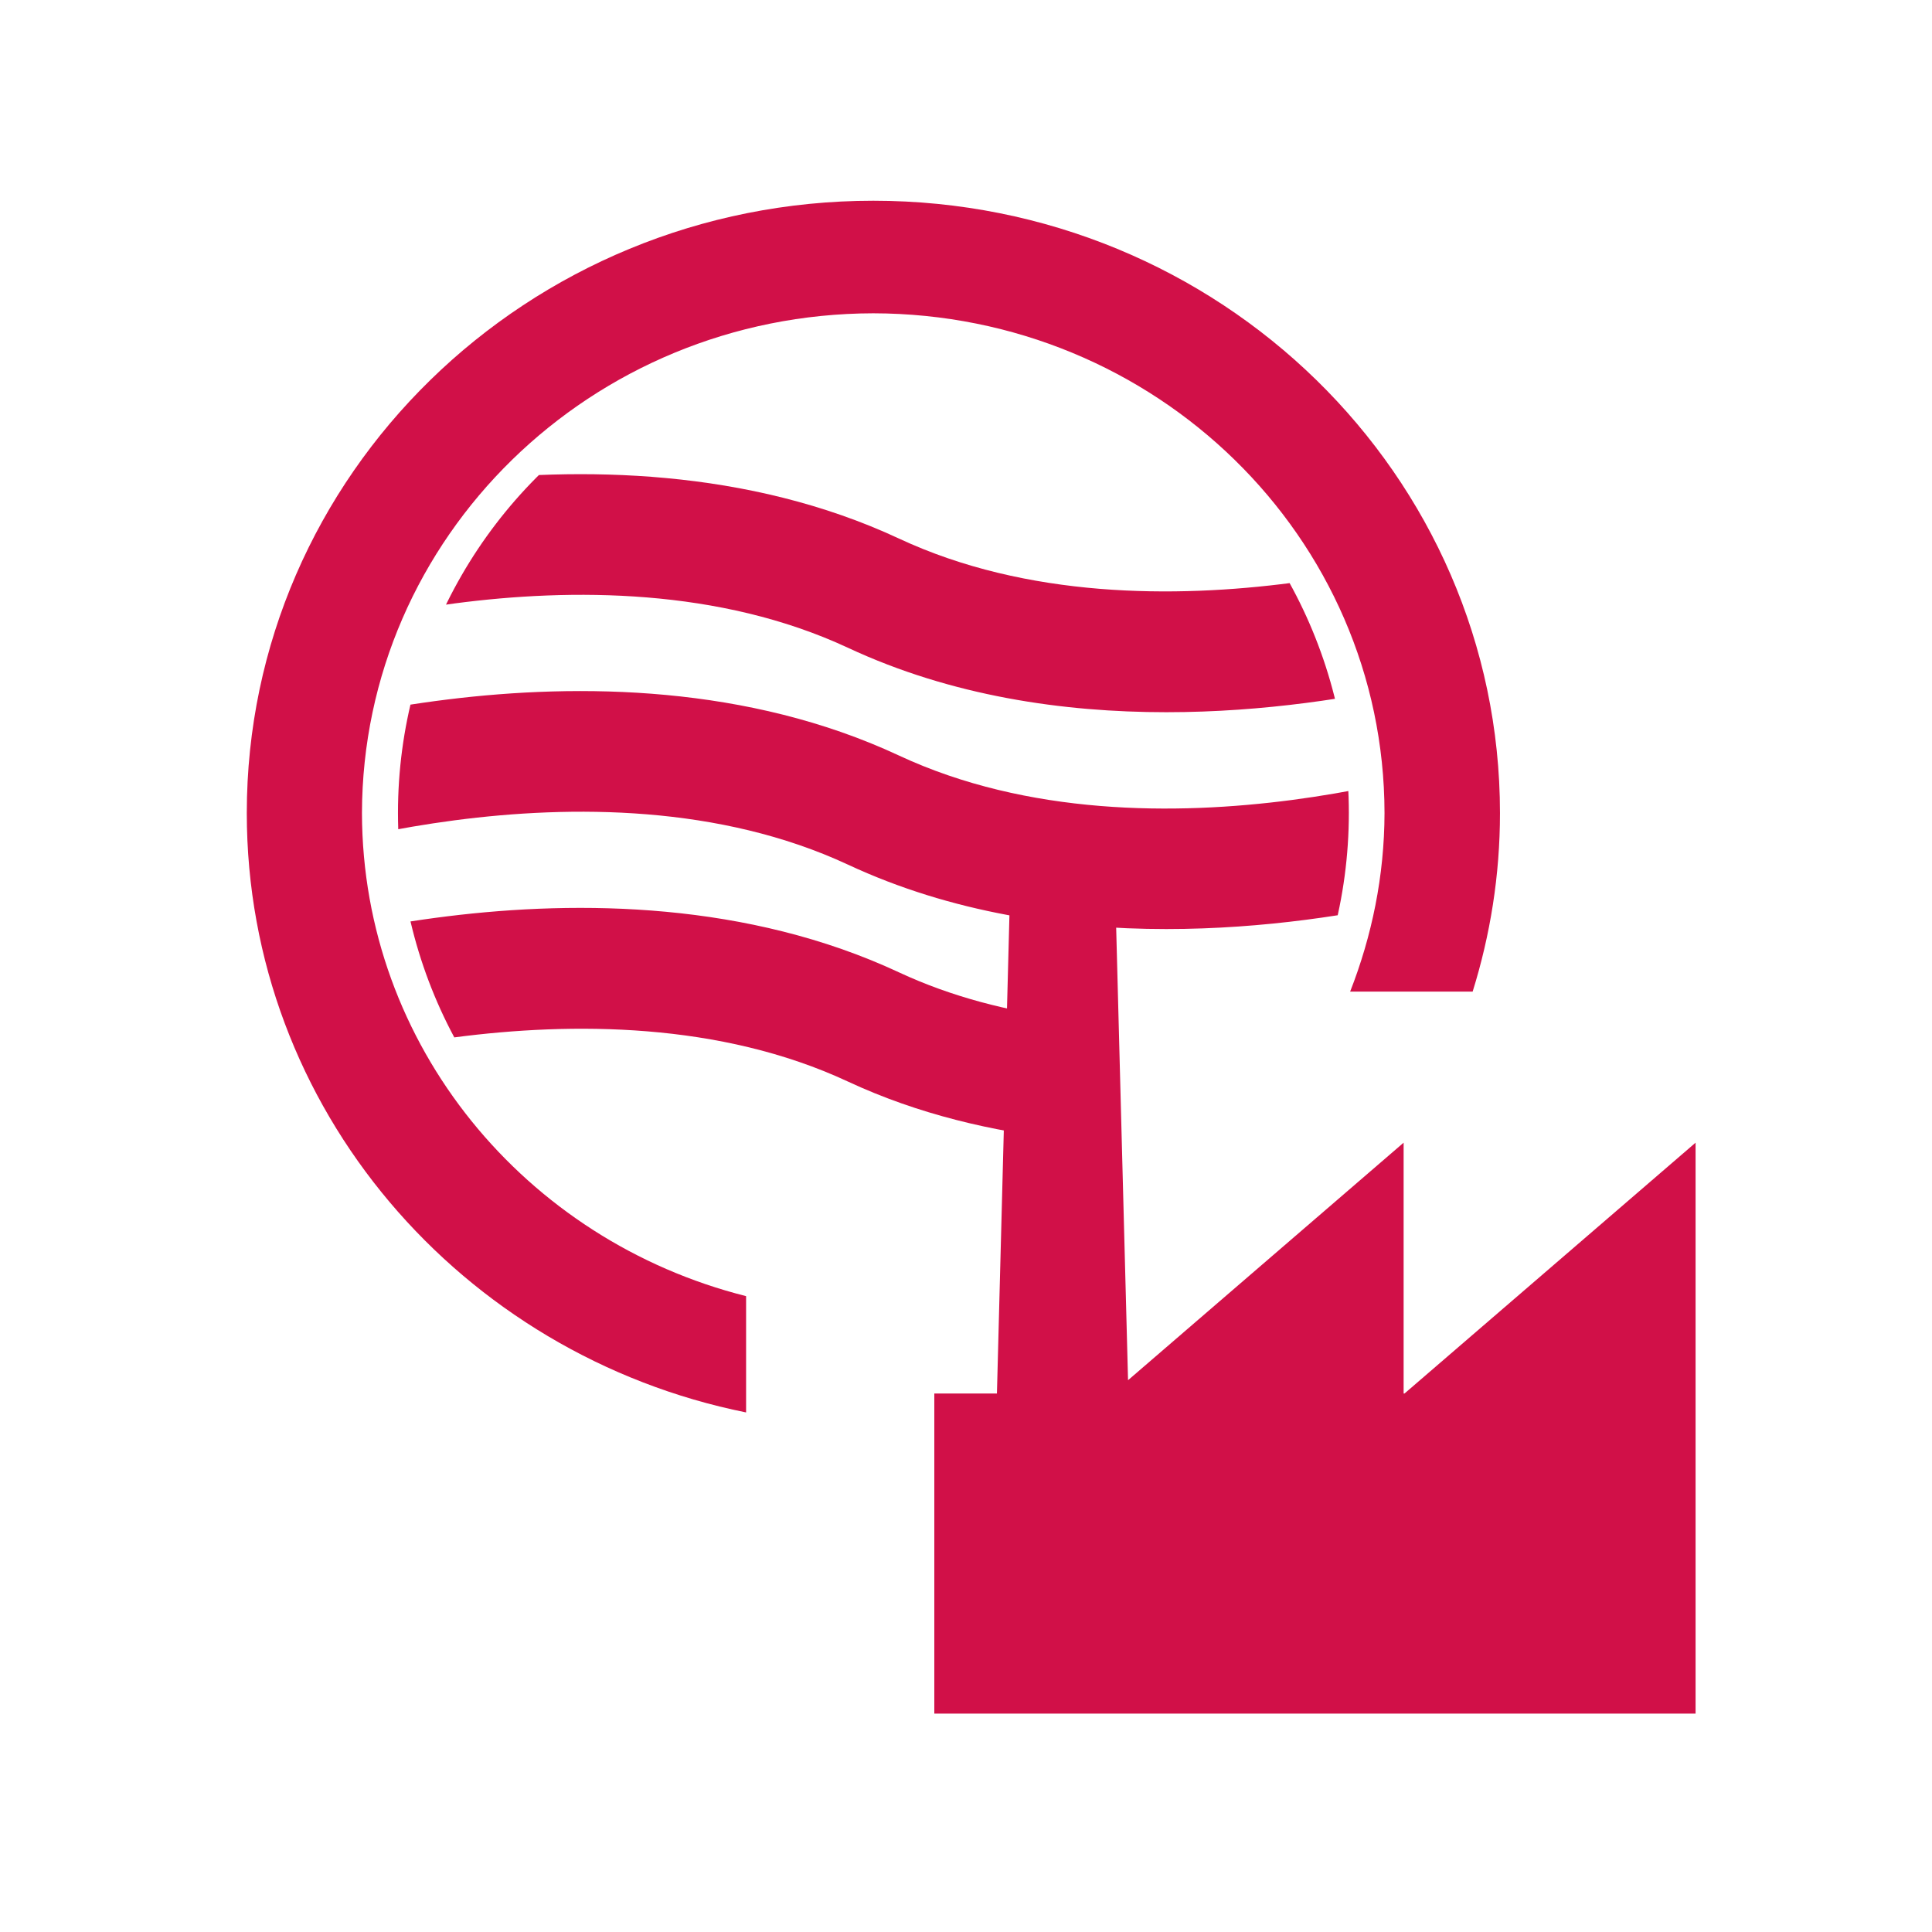
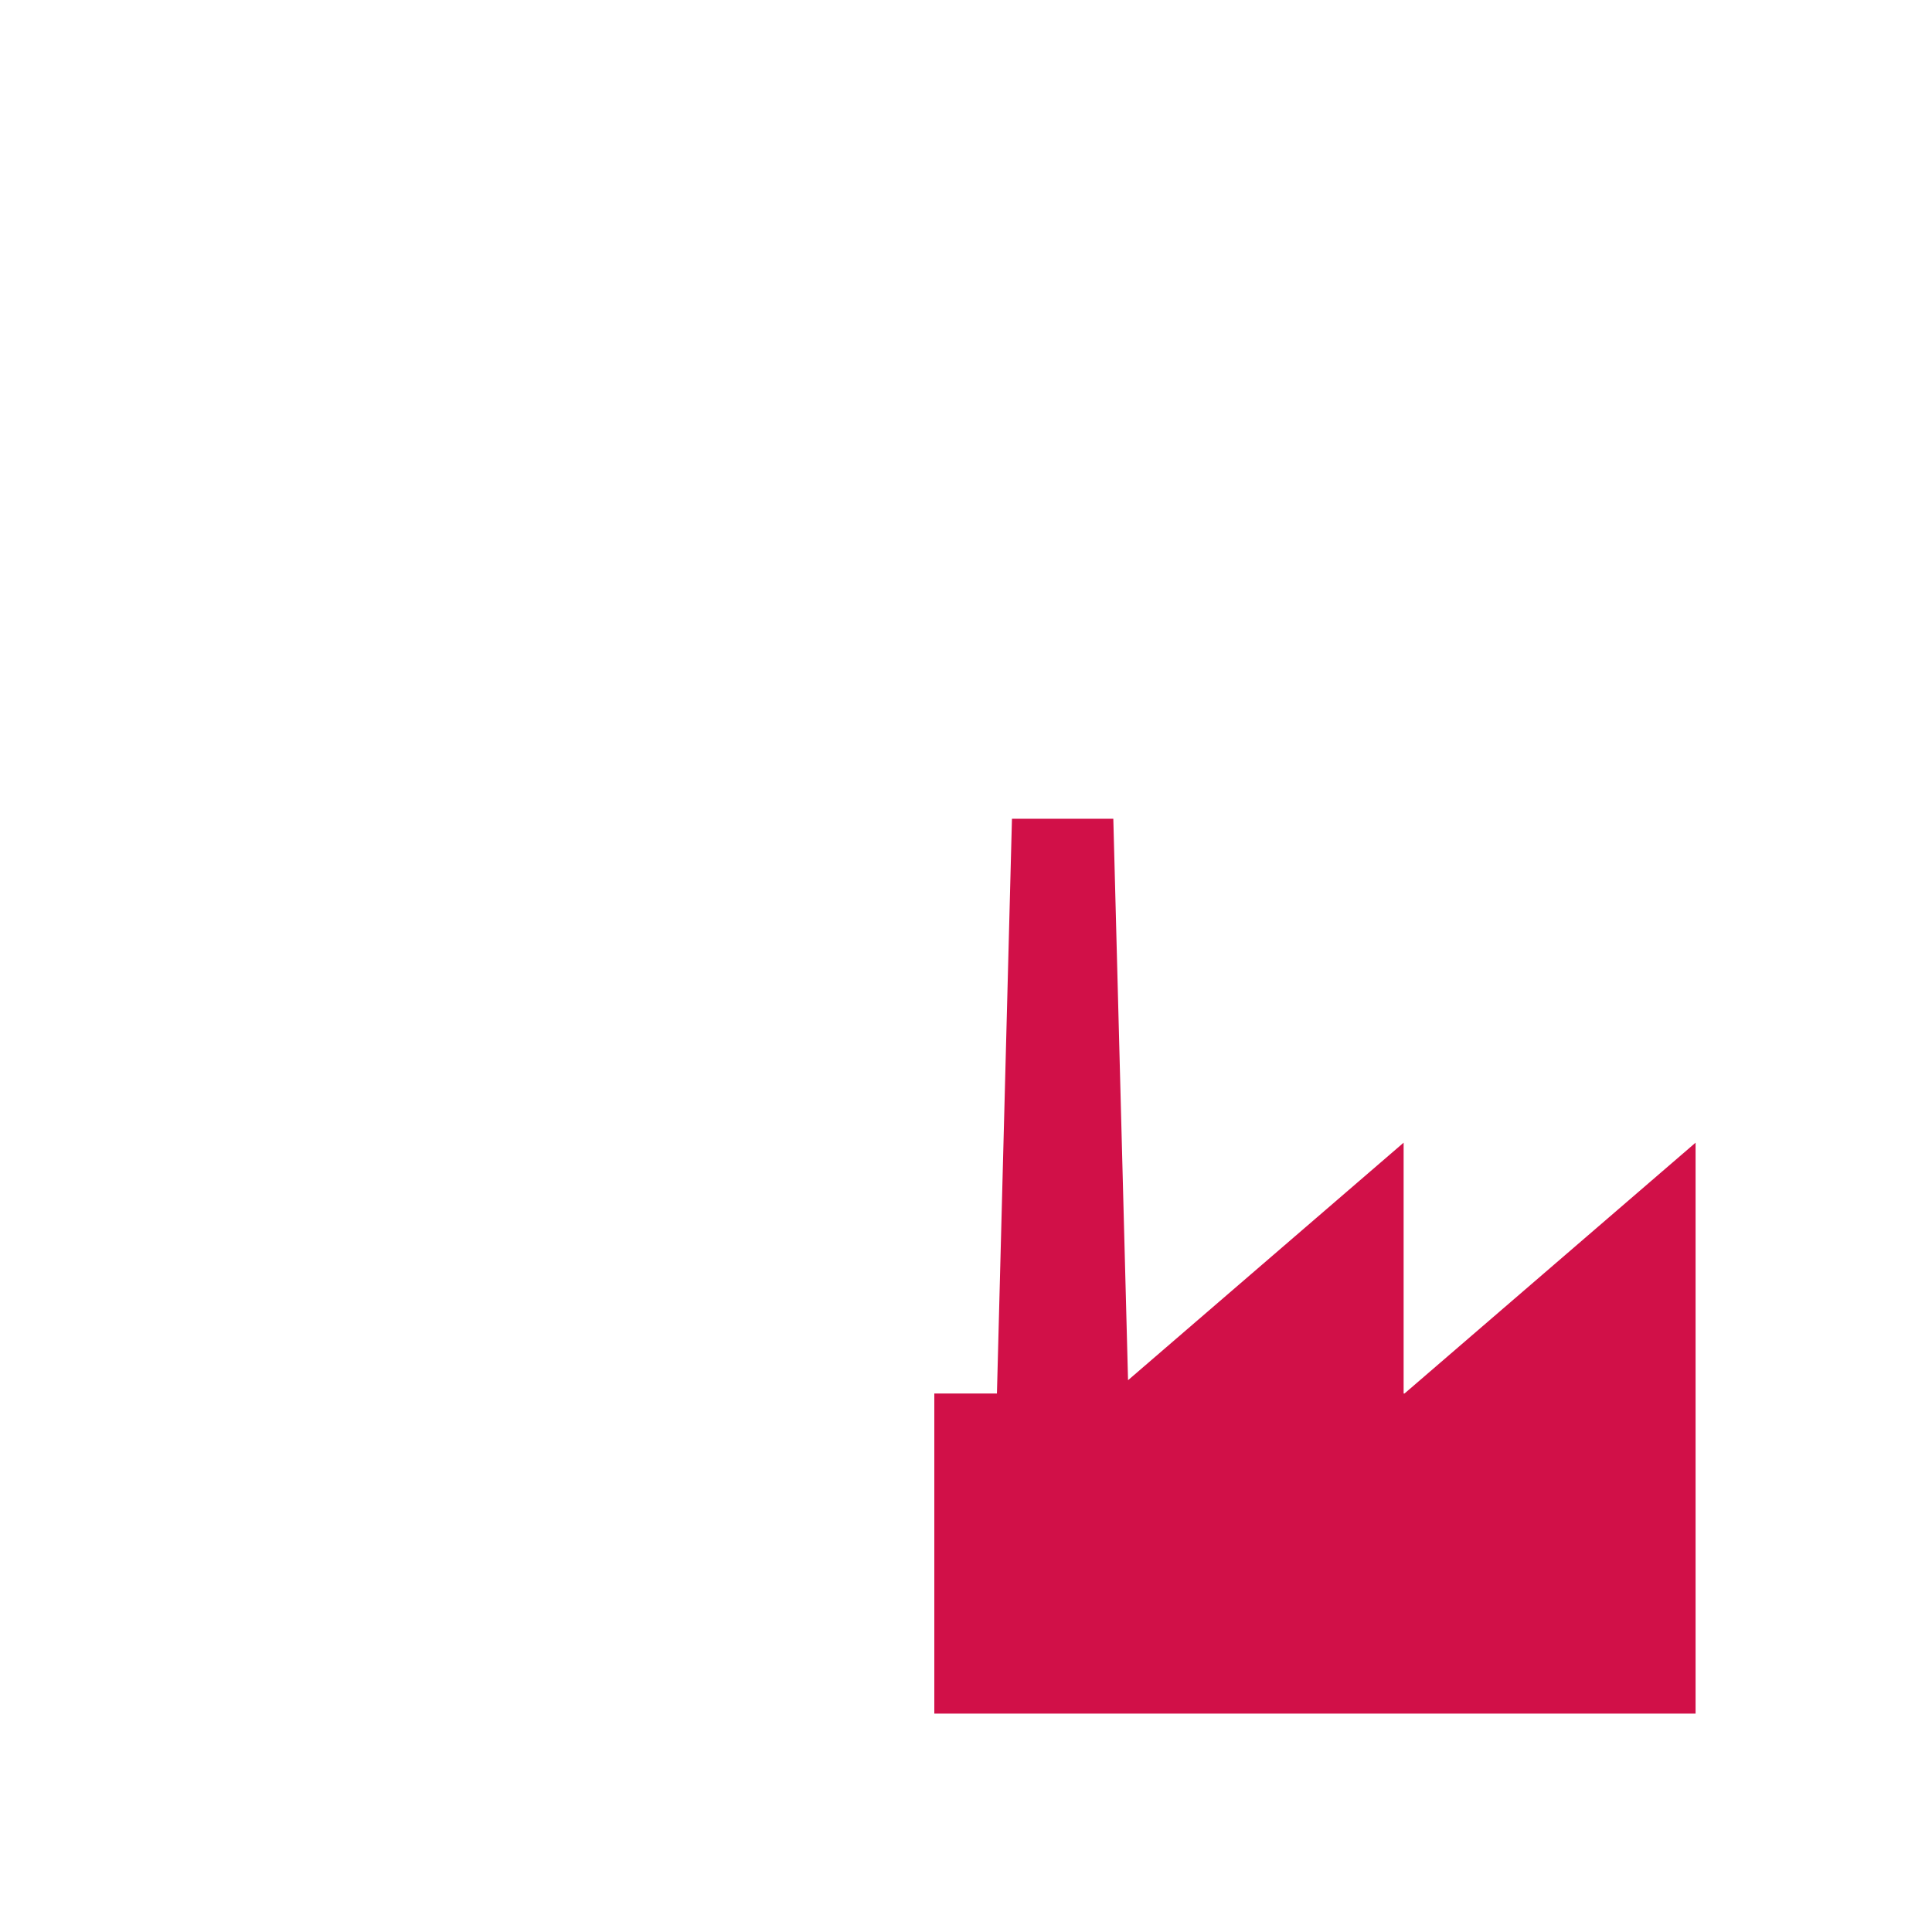
<svg xmlns="http://www.w3.org/2000/svg" xmlns:xlink="http://www.w3.org/1999/xlink" version="1.1" x="0px" y="0px" width="80px" height="80px" viewBox="0 0 80 80" style="enable-background:new 0 0 80 80;" xml:space="preserve">
  <g id="Ebene_1" style="display:none;">
    <g style="display:inline;">
      <polygon style="fill:#666666;" points="35.142,13.862 25.736,46.386 41.643,45.02 32.807,66.185 56.848,37.622 35.476,40.086     50.894,8.498   " />
    </g>
    <path style="display:inline;fill:#666666;" d="M50.039,9.161L35.5,38.679l-1.107,2.252l2.492-0.287l18.098-2.076l-20.04,24.395   l7.153-16.728l0.924-2.153l-2.331,0.254L25.843,45.95l9.454-31.548L50.039,9.161 M52.76,6.74l-18.576,6.602L23.938,47.534   l16.902-1.835l-10.931,25.55l28.282-34.427l-21.46,2.461L52.76,6.74L52.76,6.74z" />
  </g>
  <g id="Ebene_2" style="display:none;">
    <polygon style="display:inline;fill:#D11048;" points="63.308,71.307 60.373,71.307 60.373,59.568 19.292,59.568 19.292,71.307    16.358,71.307 16.358,56.635 63.308,56.635 63.308,71.307  " />
    <path style="display:inline;fill:#D11048;" d="M31.03,69.78c0,0.842-0.688,1.526-1.528,1.526h-2.813   c-0.843,0-1.527-0.685-1.527-1.526v-2.813c0-0.845,0.685-1.529,1.527-1.529h2.813c0.84,0,1.528,0.685,1.528,1.529V69.78z" />
    <path style="display:inline;fill:#D11048;" d="M42.768,69.78c0,0.842-0.688,1.526-1.527,1.526h-2.814   c-0.842,0-1.527-0.685-1.527-1.526v-2.813c0-0.845,0.685-1.529,1.527-1.529h2.814c0.839,0,1.527,0.685,1.527,1.529V69.78z" />
-     <path style="display:inline;fill:#D11048;" d="M54.505,69.78c0,0.842-0.688,1.526-1.528,1.526h-2.813   c-0.842,0-1.527-0.685-1.527-1.526v-2.813c0-0.845,0.686-1.529,1.527-1.529h2.813c0.841,0,1.528,0.685,1.528,1.529V69.78z" />
-     <path style="display:inline;fill:#D11048;" d="M33.636,6.513c0.063,0.209,0.129,0.441,0.192,0.662   c0.463,1.814,1.298,6.488-1.412,13.721c-1.188,3.172-3.87,7.276-6.46,11.069l0.013,0.012c-1.649,2.435-2.495,5.418-2.183,8.553   c0.724,7.25,7.323,12.546,14.744,11.846c7.417-0.713,13.5-7.095,12.989-16.316C50.479,17.11,33.636,6.513,33.636,6.513z    M38.214,50.764c-4.801,0.409-9.074-2.648-9.541-6.823c-0.202-1.8,0.343-3.519,1.411-4.923l-0.007-0.003   c1.676-2.192,3.412-4.55,4.179-6.379c1.755-4.164,1.215-6.857,0.917-7.9c-0.042-0.129-0.084-0.264-0.128-0.387   c0,0,10.9,6.104,11.58,17.025C46.951,46.683,43.014,50.362,38.214,50.764z" />
+     <path style="display:inline;fill:#D11048;" d="M33.636,6.513c0.063,0.209,0.129,0.441,0.192,0.662   c0.463,1.814,1.298,6.488-1.412,13.721c-1.188,3.172-3.87,7.276-6.46,11.069l0.013,0.012c-1.649,2.435-2.495,5.418-2.183,8.553   c7.417-0.713,13.5-7.095,12.989-16.316C50.479,17.11,33.636,6.513,33.636,6.513z    M38.214,50.764c-4.801,0.409-9.074-2.648-9.541-6.823c-0.202-1.8,0.343-3.519,1.411-4.923l-0.007-0.003   c1.676-2.192,3.412-4.55,4.179-6.379c1.755-4.164,1.215-6.857,0.917-7.9c-0.042-0.129-0.084-0.264-0.128-0.387   c0,0,10.9,6.104,11.58,17.025C46.951,46.683,43.014,50.362,38.214,50.764z" />
  </g>
  <g id="Ebene_3">
-     <path style="fill:#D11048;" d="M30.893,53.67c-9.129-2.297-15.884-10.365-15.905-20.003c0.025-11.43,9.488-20.672,21.173-20.694   c11.694,0.021,21.153,9.264,21.169,20.694c-0.006,2.609-0.524,5.096-1.424,7.394h5.073c0.73-2.341,1.132-4.821,1.132-7.394   C62.106,19.664,50.497,8.312,36.162,8.312c-14.328,0-25.943,11.352-25.943,25.354c0,12.234,8.873,22.441,20.675,24.82V53.67z" />
    <g>
      <defs>
-         <circle id="SVGID_1_" cx="36.166" cy="33.661" r="19.687" />
-       </defs>
+         </defs>
      <clipPath id="SVGID_2_">
        <use xlink:href="#SVGID_1_" style="overflow:visible;" />
      </clipPath>
-       <path style="clip-path:url(#SVGID_2_);fill:#D11048;" d="M10.414,26.907l-1.715-4.687c0.651-0.238,16.02-5.747,28.522,0.079    c10.604,4.951,24.56-0.032,24.697-0.079l1.714,4.687c-0.424,0.153-7.196,2.584-15.337,2.584c-4.26,0-8.89-0.664-13.183-2.668    C24.472,21.867,10.553,26.854,10.414,26.907z M35.111,35.802c4.293,2.003,8.923,2.668,13.183,2.668    c8.141,0,14.913-2.43,15.337-2.583l-1.714-4.688c-0.137,0.053-14.05,5.051-24.697,0.084C24.718,25.453,9.35,30.962,8.698,31.199    l1.715,4.688C10.553,35.833,24.472,30.851,35.111,35.802z M44.118,47.189v-5.008c-2.341-0.306-4.688-0.889-6.898-1.92    C24.718,34.431,9.344,39.94,8.698,40.178l1.712,4.687c0.139-0.048,14.097-5.024,24.701-0.08    C38.032,46.146,41.107,46.853,44.118,47.189z" />
    </g>
    <polygon style="fill:#D11048;" points="58.158,57.702 58.121,57.702 58.121,47.316 46.71,57.151 46.1,33.903 41.903,33.903    41.281,57.702 38.688,57.702 38.688,70.957 40.936,70.957 47.073,70.957 70.21,70.957 70.21,57.732 70.21,57.702 70.21,47.316  " />
  </g>
</svg>